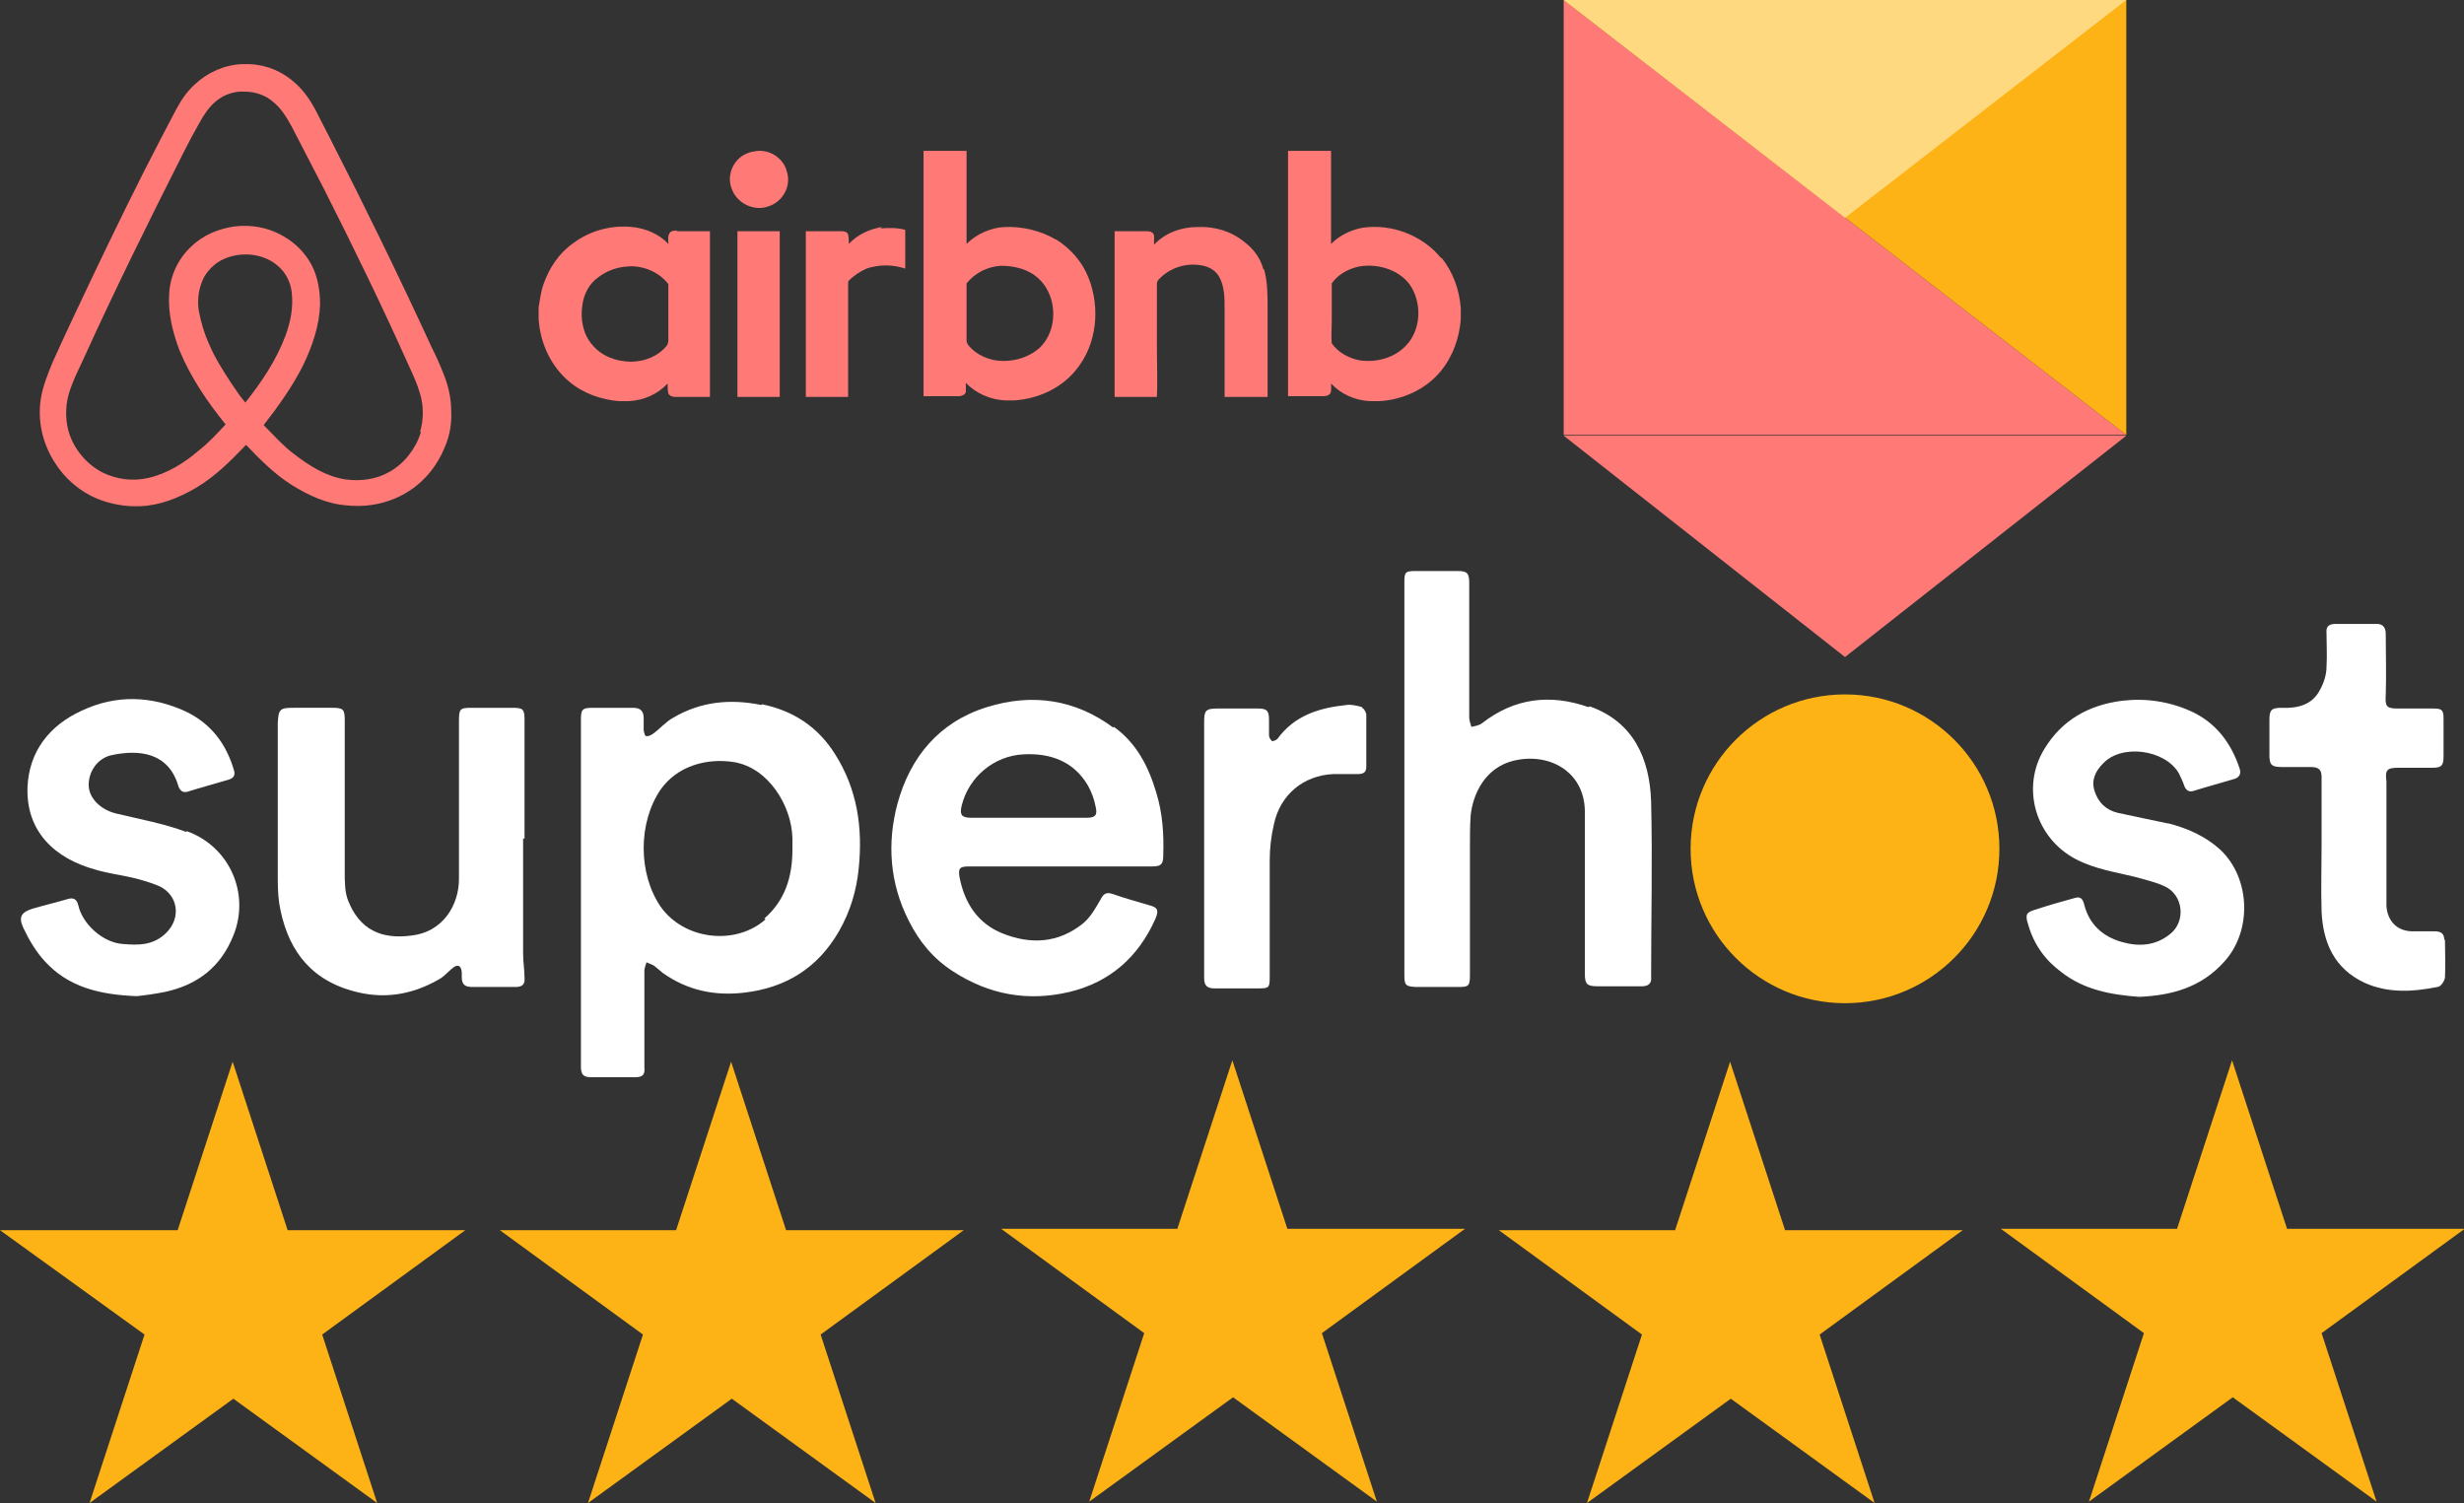
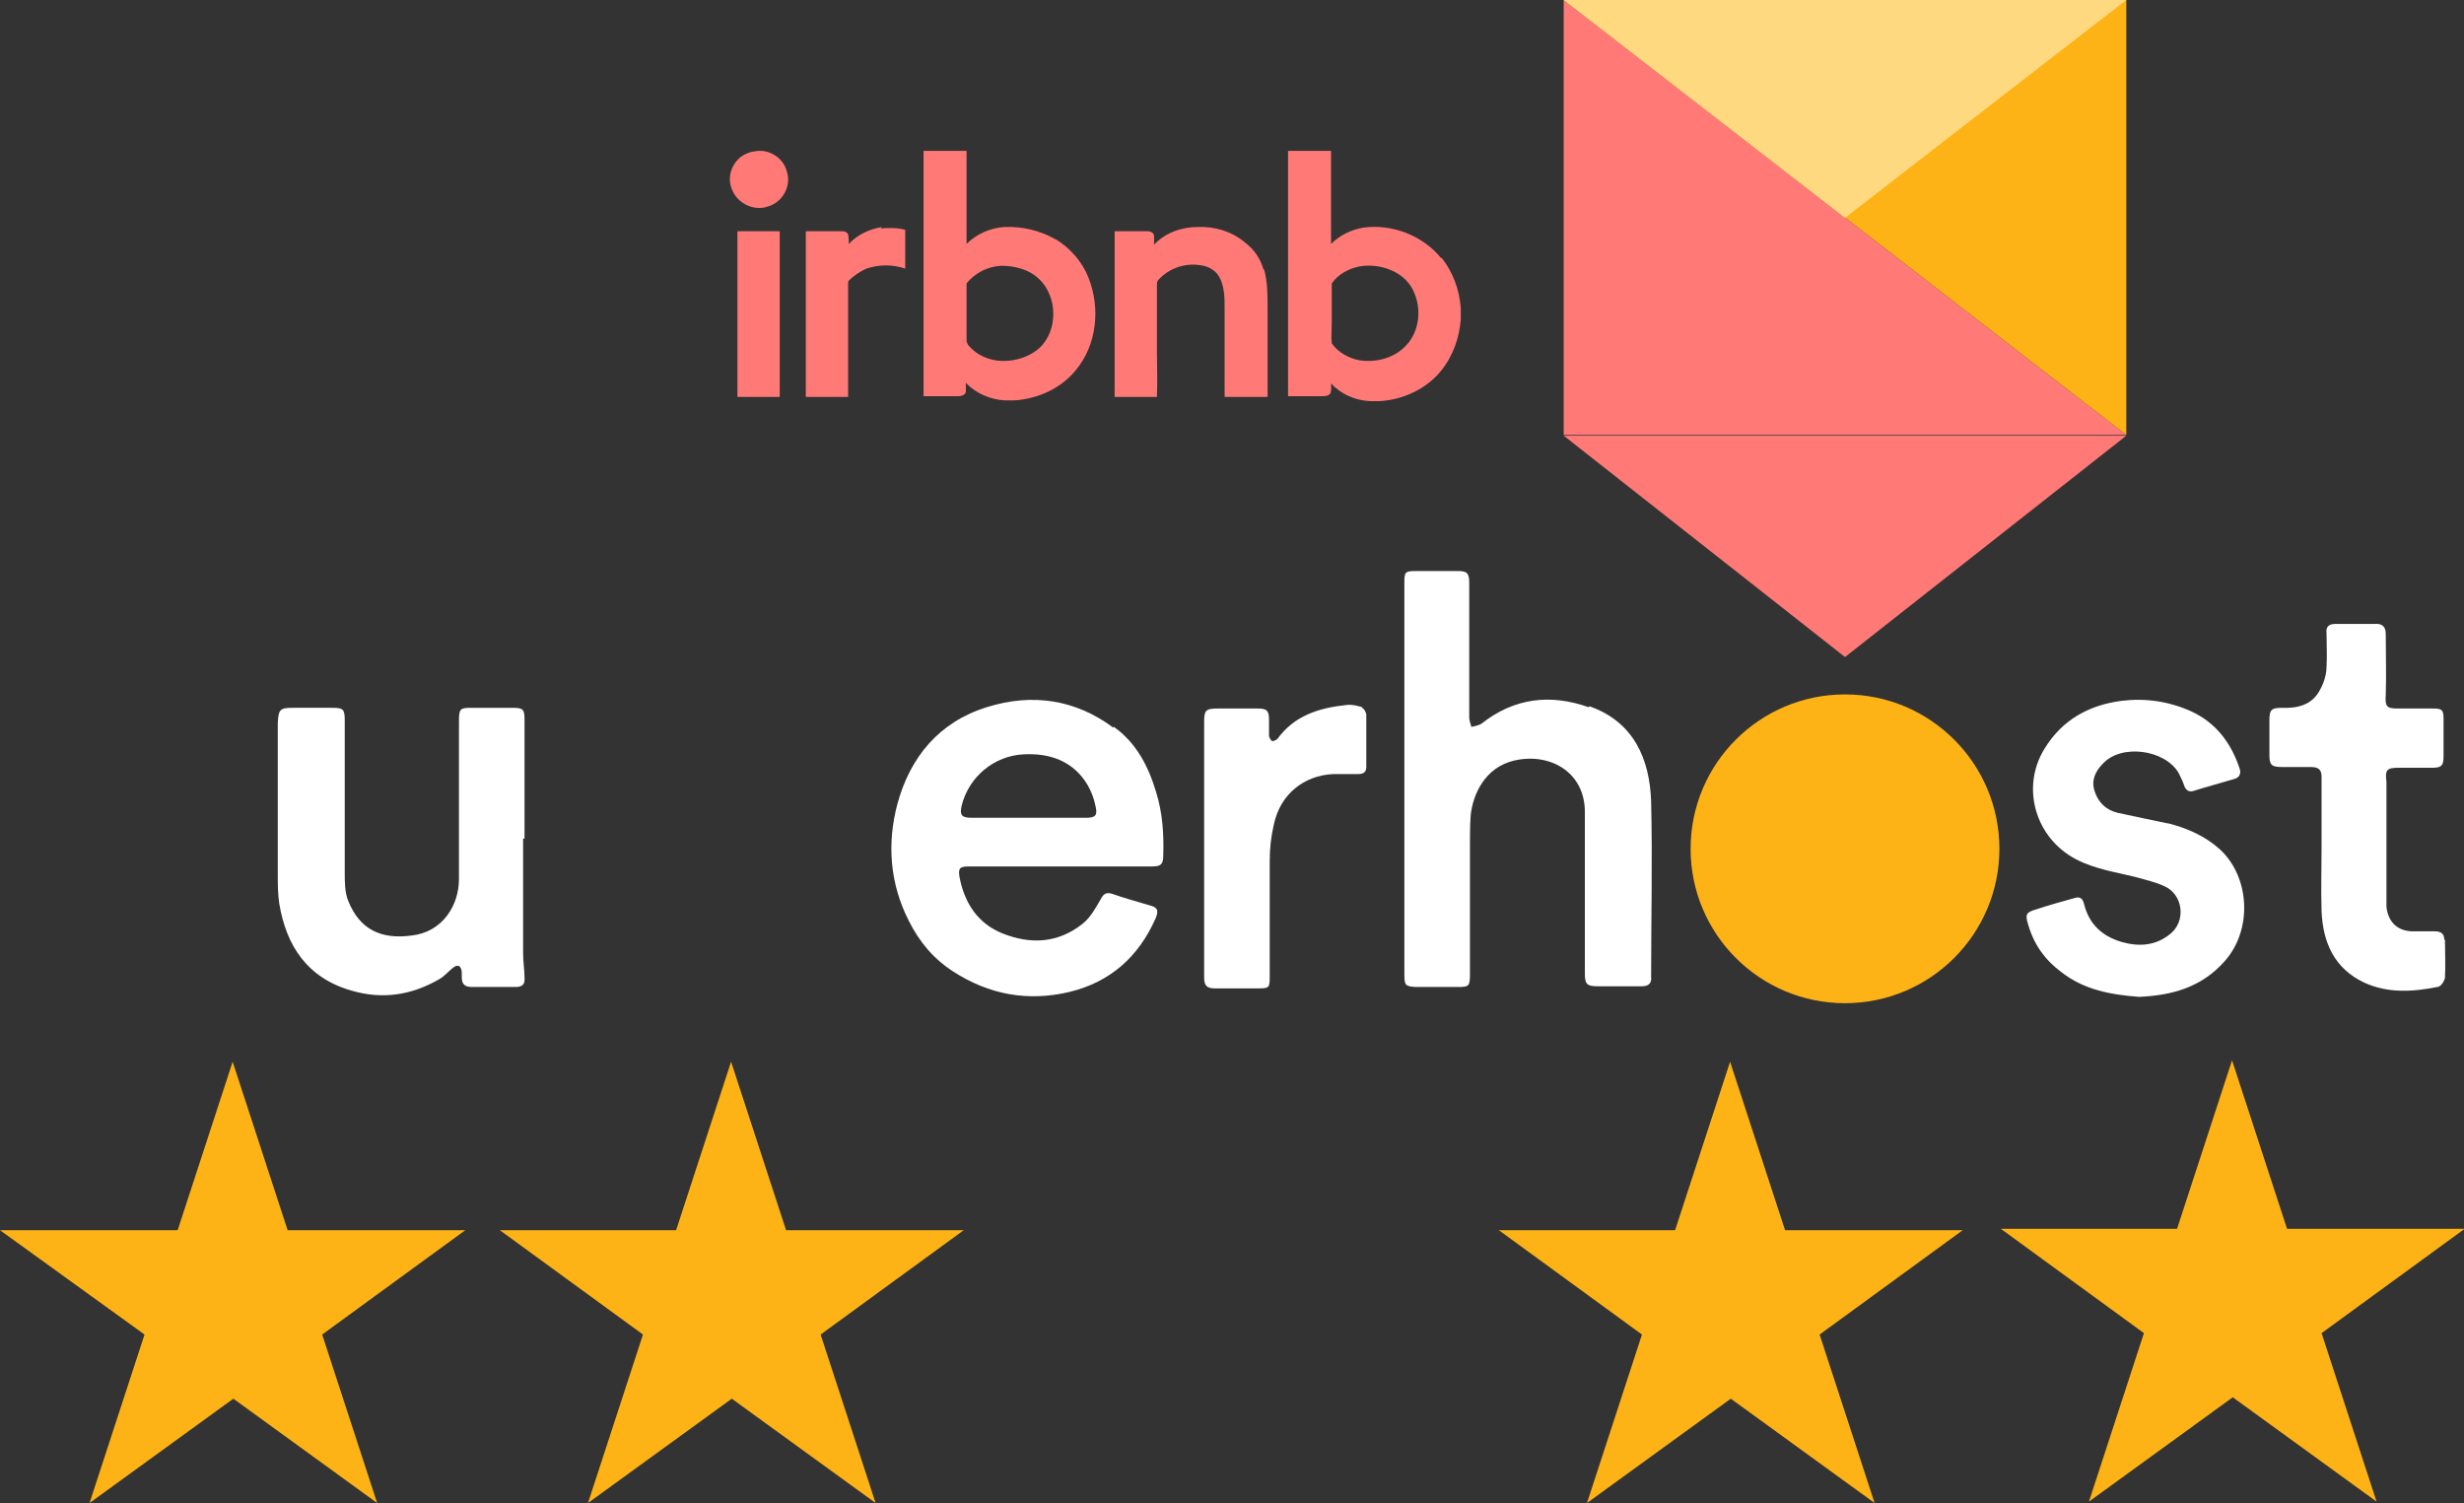
<svg xmlns="http://www.w3.org/2000/svg" id="Layer_1" viewBox="0 0 349.5 213.2">
  <rect x="0" y="0" width="349.5" height="213.2" fill="#333333" stroke="none" />
  <defs>
    <style>      .st0 {        fill: #a9a9a9;      }      .st1 {        fill: #fdb315;      }      .st2 {        fill: #fff;      }      .st3 {        fill: #fed980;      }      .st4 {        fill: #ff7977;      }      .st5 {        fill: #ff7977;      }      .st6 {        display: none;      }    </style>
  </defs>
  <g id="_x32_px_Stroke" class="st6">
    <path class="st0" d="M273.6,9.2v196H77.6V9.2h196M275.6,7.2H75.6v200h200V7.2h0Z" />
  </g>
  <g>
    <polyline class="st5" points="301.6 61.7 221.8 0 221.8 61.7" />
    <polyline class="st5" points="221.8 61.8 261.7 93.2 301.6 61.8" />
  </g>
  <polygon class="st1" points="301.6 61.7 221.8 0 301.6 0 301.6 61.7" />
-   <path class="st4" d="M64,58.3c0-1.8-.4-3.6-1.1-5.3-.5-1.3-1.1-2.6-1.7-3.8-4.6-10-9.4-19.8-14.4-29.6-.7-1.4-1.4-2.7-2.1-4.1-.7-1.3-1.6-2.6-2.7-3.6-1.8-1.7-4.1-2.7-6.6-2.8h-1.1c-2.5.1-4.9,1.2-6.7,2.9-1.1,1-1.9,2.2-2.6,3.5-.7,1.3-1.4,2.7-2.1,4-3.4,6.5-6.6,13.1-9.8,19.8-1.9,4-3.8,8-5.6,12-.7,1.7-1.4,3.4-1.7,5.2-.5,3.1.2,6.3,1.9,9,1.4,2.3,3.6,4.2,6,5.2,1.9.8,4.1,1.2,6.2,1.1,2.8-.1,5.5-1.2,7.9-2.6,2.7-1.6,4.9-3.8,7.1-6.1,2,2.1,4.1,4.2,6.5,5.7,2.4,1.5,5,2.7,7.9,2.9,3.1.3,6.2-.4,8.8-2.1,2.3-1.5,4-3.7,5-6.2.7-1.6,1-3.4.9-5.1ZM34.8,57.1c-.8-.9-1.4-1.9-2.1-2.9-1.1-1.7-2.2-3.4-3-5.3-.7-1.5-1.2-3.2-1.5-4.8-.2-1.3-.1-2.7.4-4,.4-1.2,1.3-2.2,2.3-2.9,2.5-1.6,6.2-1.5,8.5.5,1.2,1,1.9,2.5,2,4,.2,2-.2,4-.9,5.9-1.3,3.5-3.4,6.6-5.7,9.5ZM59.7,61.3c-.7,2.3-2.3,4.4-4.4,5.6-1.9,1.1-4.1,1.4-6.3,1.1-2.7-.4-5.1-1.9-7.3-3.6-1.6-1.2-2.9-2.7-4.3-4.1,2.1-2.7,4.1-5.5,5.6-8.5,1.3-2.7,2.3-5.6,2.4-8.6,0-1.9-.3-3.9-1.2-5.6-1.2-2.3-3.3-4-5.7-4.9-2.2-.8-4.7-.9-7-.2-2.2.6-4.1,1.9-5.5,3.7-1.2,1.6-1.9,3.5-2,5.4-.2,2.8.5,5.6,1.5,8.2,1.6,3.8,3.9,7.2,6.5,10.4-1.2,1.3-2.4,2.6-3.8,3.7-2.1,1.8-4.5,3.3-7.2,3.9-2.2.5-4.5.2-6.5-.8-2.3-1.2-4.1-3.4-4.8-5.9-.5-1.9-.4-3.9.2-5.7.5-1.5,1.2-2.9,1.9-4.4,4.5-9.9,9.3-19.6,14.2-29.3.7-1.4,1.5-2.9,2.3-4.3.6-1.1,1.4-2.3,2.4-3.1,1.1-.9,2.6-1.4,4-1.3,1.5,0,3,.5,4.1,1.5,1.1.9,1.9,2.2,2.6,3.5,1.5,2.9,3,5.8,4.5,8.7,4.2,8.3,8.3,16.7,12.1,25.2.6,1.3,1.2,2.6,1.6,4,.5,1.7.5,3.6,0,5.3Z" />
  <g>
    <path class="st4" d="M106.8,21.5c-.5.1-1,.3-1.5.6-1.5,1-2.2,3-1.5,4.7.7,2,3.1,3.2,5.1,2.5,2.1-.6,3.4-2.9,2.7-5-.5-2-2.7-3.3-4.7-2.8Z" />
    <path class="st4" d="M125.1,32.2c-1.8.3-3.5,1.1-4.7,2.4,0-.4,0-.9-.1-1.3-.1-.4-.5-.5-.9-.5-1.7,0-3.4,0-5.1,0,0,7.8,0,15.7,0,23.5,2,0,4,0,6,0,0-.2,0-.4,0-.6,0-5.1,0-10.3,0-15.4,0-.2,0-.4.1-.5.7-.7,1.6-1.3,2.5-1.7,1.8-.6,3.7-.6,5.5,0,0-1.8,0-3.7,0-5.5-1.1-.3-2.3-.3-3.5-.2Z" />
    <path class="st4" d="M179.2,38.2c-.4-1.5-1.3-2.8-2.6-3.8-1.9-1.6-4.3-2.3-6.7-2.2-2.3,0-4.6.8-6.2,2.5,0-.4,0-.9,0-1.3-.1-.4-.5-.6-.9-.6-1.6,0-3.1,0-4.7,0,0,7.8,0,15.7,0,23.5,2,0,4,0,6,0,.1-2.2,0-4.4,0-6.6,0-1.7,0-3.3,0-5,0-.9,0-1.7,0-2.6,0-.6,0-1.3,0-1.9,0-.2.1-.4.3-.6,1.4-1.5,3.6-2.3,5.7-2,1.1.1,2.2.6,2.8,1.6.8,1.4.8,3,.8,4.6,0,4.2,0,8.3,0,12.5,2,0,4,0,6.1,0,0-4.2,0-8.3,0-12.5,0-1.9,0-3.8-.5-5.6Z" />
    <path class="st4" d="M104.6,32.8c0,7.8,0,15.7,0,23.5,2,0,4,0,6,0,0-7.8,0-15.7,0-23.5-2,0-4,0-6,0Z" />
-     <path class="st4" d="M96.1,32.7c-.4,0-1,0-1.2.5-.2.4-.1.9-.1,1.4-1.3-1.4-3.2-2.2-5.1-2.4-3-.3-6,.5-8.4,2.3-2,1.4-3.4,3.5-4.2,5.8-.4,1.1-.5,2.2-.7,3.3v1.6c.2,3.4,1.7,6.7,4.3,8.9,2,1.7,4.6,2.6,7.1,2.8h1.4c2.1-.1,4.1-1,5.5-2.5,0,.5,0,1,.1,1.4.2.4.6.5,1,.5,1.6,0,3.3,0,4.9,0,0-7.8,0-15.7,0-23.5-1.6,0-3.2,0-4.8,0ZM94.6,49c-1.2,1.5-3.1,2.3-5.1,2.3-2.1,0-4.2-.8-5.5-2.4-1.3-1.5-1.7-3.6-1.4-5.6.2-1.6,1-3.1,2.3-4,1.2-.9,2.6-1.4,4.1-1.5,2.2-.2,4.5.8,5.8,2.5,0,2.6,0,5.1,0,7.7,0,.3,0,.7-.2,1Z" />
    <path class="st4" d="M149.8,34c-2.2-1.3-4.8-1.9-7.3-1.8-2,.1-4,1-5.4,2.4,0-4.4,0-8.8,0-13.2-2,0-4,0-6.1,0,0,11.6,0,23.2,0,34.8,1.7,0,3.4,0,5,0,.4,0,.9-.2,1-.6,0-.4,0-.9,0-1.3,1.4,1.5,3.5,2.4,5.6,2.5h1.2c3.4-.2,6.7-1.7,8.8-4.3,3-3.6,3.5-8.8,1.8-13.1-.9-2.3-2.6-4.2-4.7-5.5ZM147.4,49.4c-1.4,1.2-3.2,1.8-5.1,1.8-1.9,0-3.8-.8-5-2.3-.1-.2-.2-.4-.2-.6,0-2.7,0-5.4,0-8.1,1.2-1.5,3-2.4,4.9-2.5,1.9,0,4,.5,5.4,1.9,1.3,1.2,2,3.1,2,4.9,0,1.8-.6,3.6-2,4.9Z" />
    <path class="st4" d="M204.4,36.6c-2.6-3.2-7-4.9-11.1-4.3-1.7.3-3.3,1.1-4.5,2.3,0-4.4,0-8.8,0-13.2-2,0-4,0-6.1,0,0,11.6,0,23.2,0,34.8,1.6,0,3.2,0,4.8,0,.4,0,.9,0,1.2-.4.2-.5.1-1,.1-1.4,1.4,1.5,3.4,2.4,5.5,2.5h1.4c3.3-.2,6.6-1.7,8.7-4.3,1.7-2.1,2.6-4.7,2.8-7.3v-1.6c-.2-2.6-1.1-5.1-2.7-7.1ZM199.7,48.7c-1.6,2-4.4,2.8-6.9,2.4-1.5-.3-3-1.1-3.9-2.4-.1-1,0-2,0-3,0-1.8,0-3.7,0-5.5.9-1.3,2.4-2.1,3.9-2.4,2.8-.5,6.1.6,7.5,3.1,1.3,2.4,1.2,5.5-.5,7.7Z" />
  </g>
  <polygon class="st3" points="261.7 30.9 221.8 0 301.6 0 261.7 30.9" />
  <path class="st1" d="M0,174.5h25.2l7.8-23.9,7.8,23.9h25.2l-20.3,14.8,7.8,23.9-20.4-14.8-20.4,14.8,7.8-23.9L0,174.5Z" />
  <path class="st1" d="M70.7,174.5h25.2l7.8-23.9,7.8,23.9h25.2l-20.3,14.8,7.8,23.9-20.4-14.8-20.4,14.8,7.8-23.9-20.3-14.8Z" />
-   <path class="st1" d="M141.8,174.3h25.2l7.8-23.9,7.8,23.9h25.2l-20.3,14.8,7.8,23.9-20.4-14.8-20.4,14.8,7.8-23.9-20.3-14.8Z" />
  <path class="st1" d="M212.4,174.5h25.2l7.8-23.9,7.8,23.9h25.2l-20.3,14.8,7.8,23.9-20.4-14.8-20.4,14.8,7.8-23.9-20.3-14.8Z" />
  <path class="st1" d="M283.6,174.3h25.2l7.8-23.9,7.8,23.9h25.2l-20.3,14.8,7.8,23.9-20.4-14.8-20.4,14.8,7.8-23.9-20.3-14.8Z" />
  <circle class="st1" cx="261.7" cy="120.4" r="21.9" />
  <g>
    <path class="st2" d="M307.5,116.8c-2.4-.5-4.8-1-7.1-1.5-1.7-.4-2.8-1.5-3.3-3.1-.5-1.5.1-2.8,1.2-3.9,2.6-2.8,8.7-2,10.7,1.3.3.6.6,1.2.8,1.8.2.6.6,1,1.3.8,1.9-.6,3.8-1.1,5.8-1.7.7-.2,1-.7.8-1.4-1.2-3.7-3.4-6.6-6.9-8.2-3.1-1.4-6.4-1.9-9.8-1.5-4.7.6-8.5,2.7-11,6.8-3.4,5.5-1.3,12.7,4.5,15.7,2.7,1.4,5.6,1.8,8.4,2.5,1.4.4,2.8.7,4.1,1.3,2.7,1.2,3.1,5,.8,6.8-2.1,1.7-4.5,1.8-6.9,1.1-2.7-.8-4.6-2.5-5.3-5.4-.2-.7-.5-1.1-1.4-.8-1.8.5-3.6,1-5.4,1.6-1.4.4-1.6.7-1.1,2.2.8,2.8,2.4,5,4.7,6.7,3.2,2.5,7,3.2,11,3.5,4.6-.2,8.8-1.3,12.1-5,4-4.4,3.7-11.9-.6-15.9-2.1-1.9-4.6-3-7.3-3.7Z" />
    <path class="st2" d="M346.7,133.3c0-.9-.5-1.2-1.4-1.2-1.1,0-2.2,0-3.3,0-2-.1-3.3-1.4-3.5-3.5,0-.7,0-1.5,0-2.2,0-4,0-8,0-12,0-1.2,0-2.4,0-3.5-.2-1.7,0-2,1.8-2,1.6,0,3.2,0,4.8,0,1.3,0,1.5-.4,1.5-1.7,0-1.7,0-3.5,0-5.2,0-1.3-.2-1.5-1.5-1.5-1.7,0-3.3,0-5,0-1.6,0-1.8-.3-1.7-1.9.1-2.9,0-5.8,0-8.7,0-1-.5-1.5-1.6-1.4-1.8,0-3.7,0-5.5,0-1,0-1.4.4-1.3,1.3,0,1.6.1,3.2,0,4.8,0,1.1-.4,2.3-.9,3.2-1.1,2.2-3.2,2.7-5.5,2.6-1.4,0-1.7.3-1.7,1.7,0,1.7,0,3.3,0,5,0,1.4.3,1.7,1.8,1.7,1.4,0,2.8,0,4.1,0,1.1,0,1.5.4,1.5,1.4,0,3.2,0,6.4,0,9.7h0c0,3.1-.1,6.3,0,9.4.2,4.4,1.8,8.1,6.1,10.1,3.3,1.5,6.8,1.3,10.3.6.5,0,1-.8,1.1-1.3.1-1.8,0-3.6,0-5.4Z" />
    <path class="st2" d="M225.3,100.3c-5.4-1.9-10.5-1.3-15.1,2.3-.4.3-1,.4-1.5.5-.1-.4-.3-.9-.3-1.3,0-6.4,0-12.7,0-19.1,0-1.4-.3-1.7-1.6-1.7-2,0-4.1,0-6.1,0-1.4,0-1.5.2-1.5,1.6,0,9.3,0,18.6,0,27.8h0c0,9.3,0,18.6,0,27.9,0,1.5.2,1.6,1.6,1.7,2,0,4,0,6,0,1.5,0,1.7-.1,1.7-1.7,0-6.1,0-12.1,0-18.2,0-1.5,0-2.9.1-4.4.3-3,2-6.8,6.1-7.8,5-1.2,10,1.5,10.1,7.1,0,1.7,0,3.5,0,5.2,0,6,0,12,0,17.9,0,1.5.3,1.8,1.8,1.8,2.1,0,4.2,0,6.3,0,.9,0,1.4-.4,1.3-1.3,0-8.3.2-16.6,0-24.9-.2-6.1-2.5-11.3-8.7-13.5Z" />
    <path class="st2" d="M74.4,119s0,0,0,0c0-5.6,0-11.2,0-16.9,0-1.5-.2-1.7-1.7-1.7-1.9,0-3.8,0-5.7,0-1.8,0-1.9.1-1.9,2,0,7.4,0,14.9,0,22.3,0,3.7-2.3,7.5-6.7,8-4.4.6-7.4-.9-9-4.9-.5-1.2-.5-2.7-.5-4,0-7.2,0-14.4,0-21.6,0-1.6-.2-1.8-1.8-1.8-1.8,0-3.7,0-5.5,0-1.9,0-2.1.2-2.2,2.2,0,.2,0,.4,0,.6,0,6.9,0,13.8,0,20.6,0,1.5,0,2.9.2,4.3,1,6.1,4,10.6,10.2,12.4,4.4,1.3,8.5.7,12.5-1.6.7-.4,1.2-1,1.8-1.5.8-.7,1.3-.5,1.4.5,0,.2,0,.5,0,.7,0,1.1.5,1.4,1.5,1.4,2,0,4.1,0,6.1,0,.9,0,1.4-.3,1.3-1.3,0-1.1-.2-2.3-.2-3.4,0-5.5,0-10.9,0-16.4Z" />
-     <path class="st2" d="M26.4,118c-3.2-1.2-6.6-1.8-9.9-2.6-2.1-.5-3.7-2-3.9-3.7-.2-2.1,1.2-4.2,3.3-4.6,3.8-.8,8-.4,9.4,4.4.2.6.6,1,1.3.8,1.9-.6,3.8-1.1,5.8-1.7.7-.2,1-.6.8-1.3-1.1-3.8-3.3-6.7-6.9-8.4-4.8-2.2-9.8-2.4-14.7-.1-4.6,2.1-7.5,5.8-7.7,10.9-.2,6.2,3.8,10.1,9.8,11.7,1.7.5,3.4.7,5.1,1.1,1.3.3,2.6.7,3.8,1.2,2.7,1.3,3.1,4.5,1,6.6-1.8,1.8-3.9,1.8-6.2,1.6-2.8-.2-5.7-2.8-6.3-5.5-.2-.8-.6-1.1-1.4-.9-1.7.5-3.4.9-5.1,1.4-1.6.5-2,1.2-1.3,2.7.8,1.7,1.8,3.4,3.1,4.8,3.3,3.6,7.7,4.7,13,4.9,1-.1,2.5-.3,4-.6,4.6-1,7.9-3.5,9.7-8,2.4-5.9-.5-12.6-6.6-14.8Z" />
    <path class="st2" d="M193.2,100.3c-.7-.2-1.5-.4-2.2-.3-3.9.4-7.4,1.5-9.8,4.8-.2.2-.7.4-.8.3-.2-.2-.4-.5-.4-.8,0-.7,0-1.5,0-2.2,0-1.3-.3-1.6-1.6-1.6-1.9,0-3.8,0-5.7,0-1.7,0-1.9.3-1.9,1.9,0,6,0,11.9,0,17.9h0c0,6.1,0,12.3,0,18.4,0,1.1.4,1.5,1.5,1.5,2.1,0,4.2,0,6.2,0,1.5,0,1.6-.1,1.6-1.6,0-5.5,0-11,0-16.5,0-1.8.2-3.5.6-5.2.9-4.2,4.2-6.9,8.4-7.1,1.2,0,2.4,0,3.5,0,.7,0,1.2-.2,1.2-1,0-2.5,0-5,0-7.4,0-.3-.3-.9-.6-1Z" />
-     <path class="st2" d="M108,100c-4.4-.9-8.6-.5-12.5,1.8-1.1.6-1.9,1.6-2.9,2.3-.3.2-.7.4-1,.3-.1,0-.3-.6-.3-.9,0-.5,0-1.1,0-1.6,0-1-.4-1.5-1.5-1.5-1.9,0-3.8,0-5.7,0-1.5,0-1.7.2-1.7,1.7,0,8.2,0,16.4,0,24.6h0c0,8.2,0,16.4,0,24.6,0,1.2.4,1.5,1.5,1.5,2.1,0,4.2,0,6.2,0,1.1,0,1.4-.4,1.3-1.4,0-4.6,0-9.1,0-13.7,0-.4.2-.8.3-1.2.4.2.8.3,1.1.5.4.3.8.7,1.2,1,3.5,2.5,7.4,3.3,11.6,2.8,5.9-.7,10.4-3.5,13.4-8.7,1.6-2.8,2.5-5.8,2.8-8.9.6-5.8-.2-11.3-3.4-16.3-2.4-3.8-5.9-6.1-10.3-7ZM108.6,130.4c-4.3,3.8-11.6,2.9-14.9-1.8-3.2-4.7-3.2-11.9,0-16.6,2.4-3.4,6.6-4.5,10.4-3.9,4.9.8,8.2,6.2,8.3,10.8,0,.5,0,1.1,0,1.6,0,3.8-1,7.2-4,9.8Z" />
    <path class="st2" d="M157.9,103.2c-5.4-4-11.5-4.9-17.9-2.9-6.8,2.1-10.9,7.1-12.7,13.7-1.5,5.6-1.1,11.3,1.6,16.6,1.5,3,3.5,5.4,6.3,7.2,5.1,3.3,10.6,4.3,16.5,2.9,5.8-1.4,9.8-5,12.2-10.4.5-1.2.3-1.6-.9-1.9-1.7-.5-3.5-1-5.2-1.6-.9-.3-1.3,0-1.7.8-.7,1.2-1.4,2.5-2.5,3.4-3.5,2.8-7.4,3-11.4,1.4-3.5-1.4-5.4-4.3-6.1-8-.2-1.2,0-1.5,1.3-1.5,4.3,0,8.6,0,13,0h0c4.3,0,8.6,0,13,0,1.3,0,1.6-.3,1.6-1.6.1-3-.1-6-1-8.9-1.1-3.7-2.8-7-6-9.3ZM154.1,116c-2.7,0-5.5,0-8.2,0-2.7,0-5.4,0-8.1,0-1.4,0-1.7-.4-1.4-1.7,1-4.1,4.6-7.1,8.8-7.3,3.8-.2,7.1,1,9.1,4.4.5.9.9,1.9,1.1,3,.3,1.2,0,1.6-1.3,1.6Z" />
  </g>
</svg>